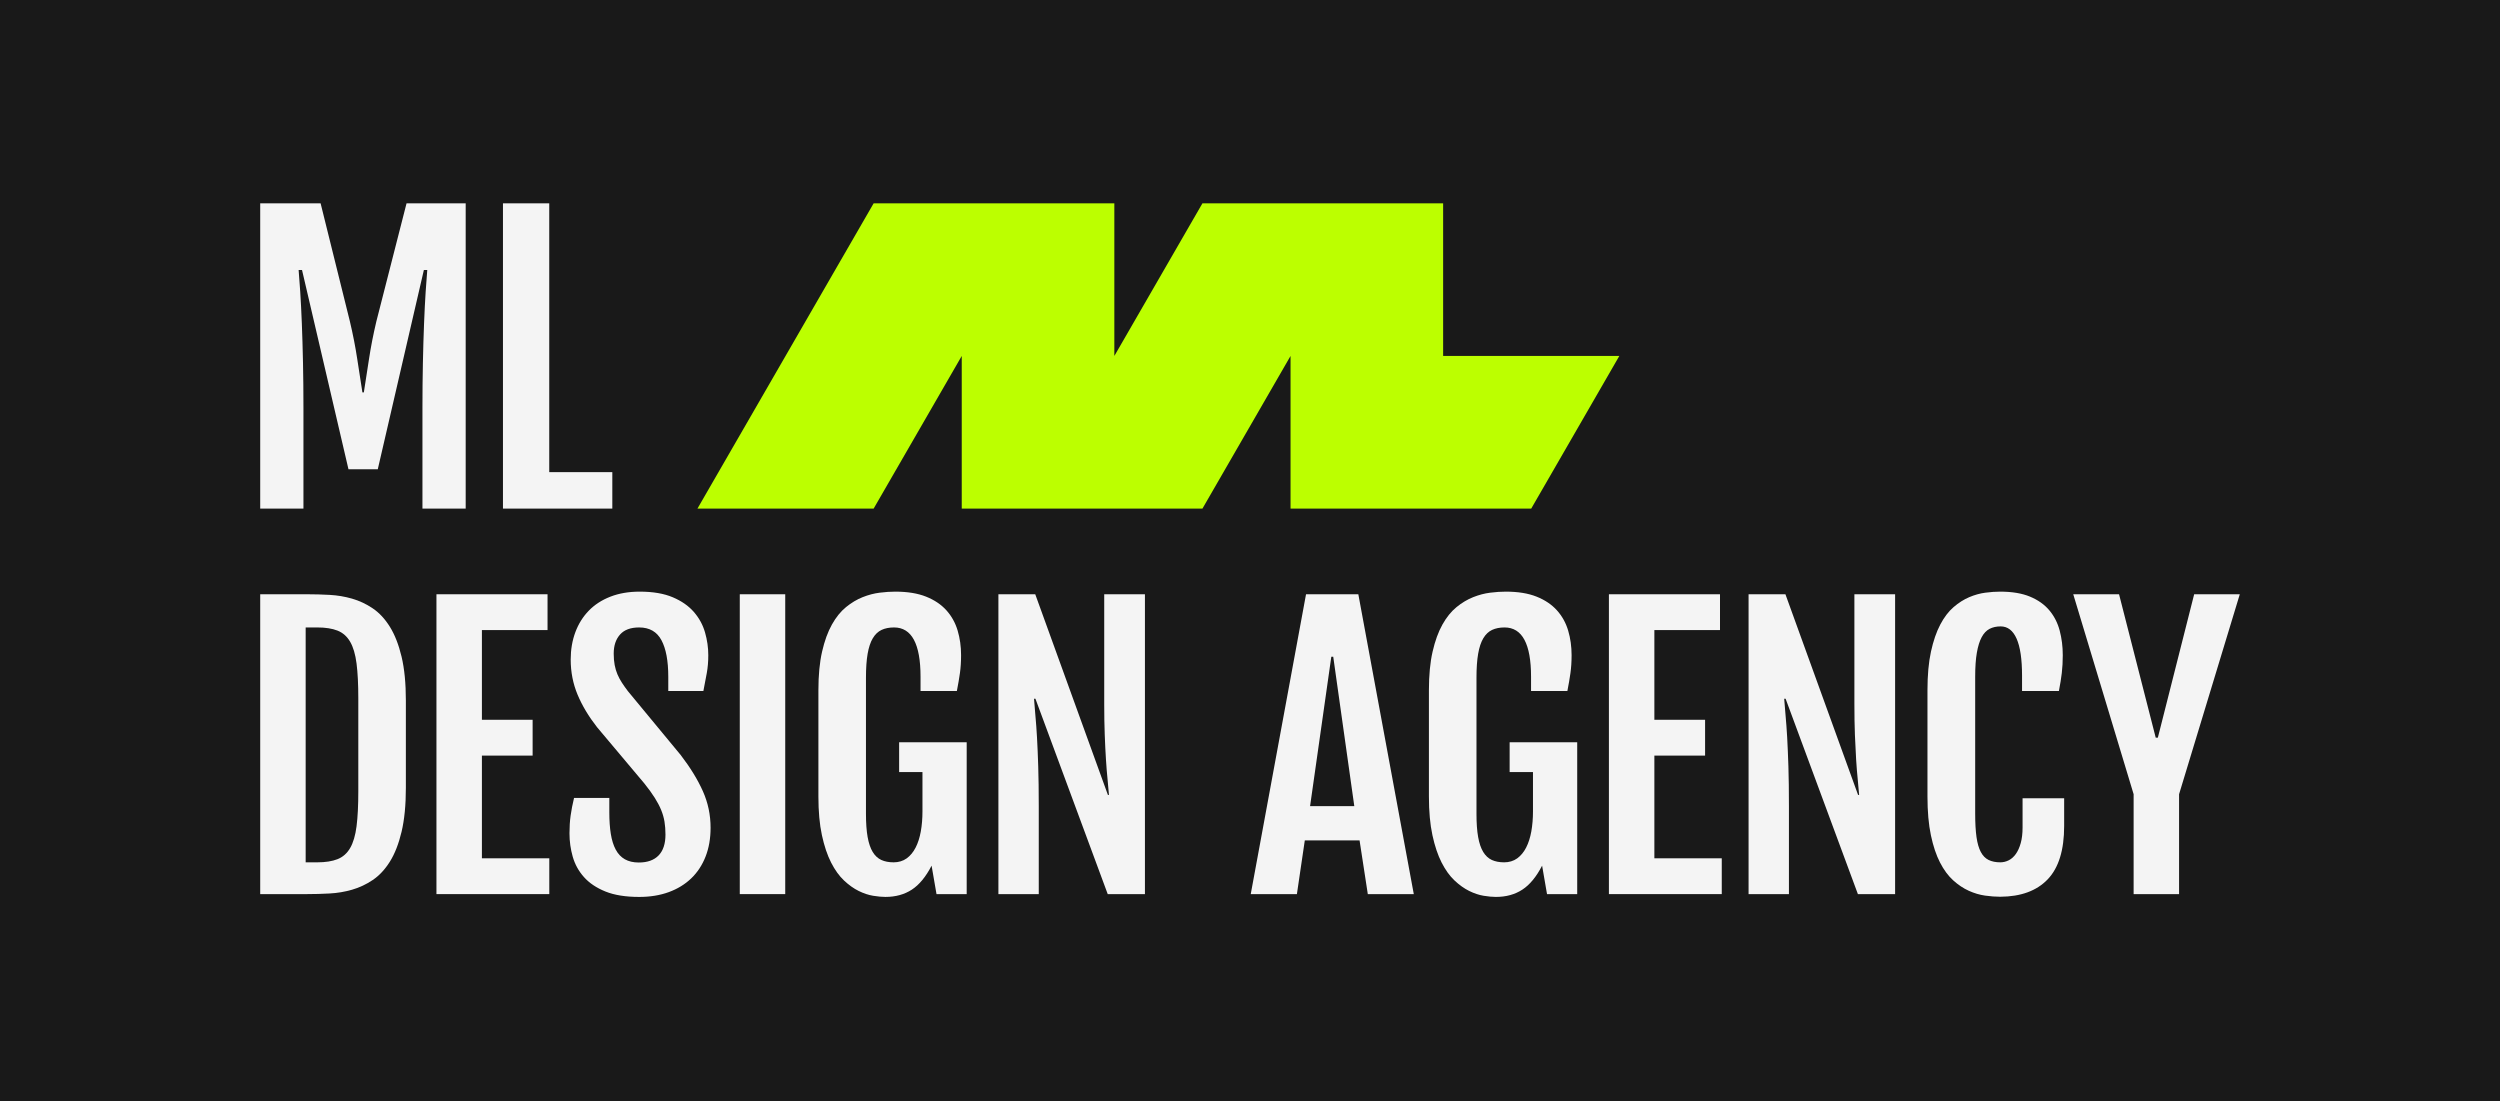
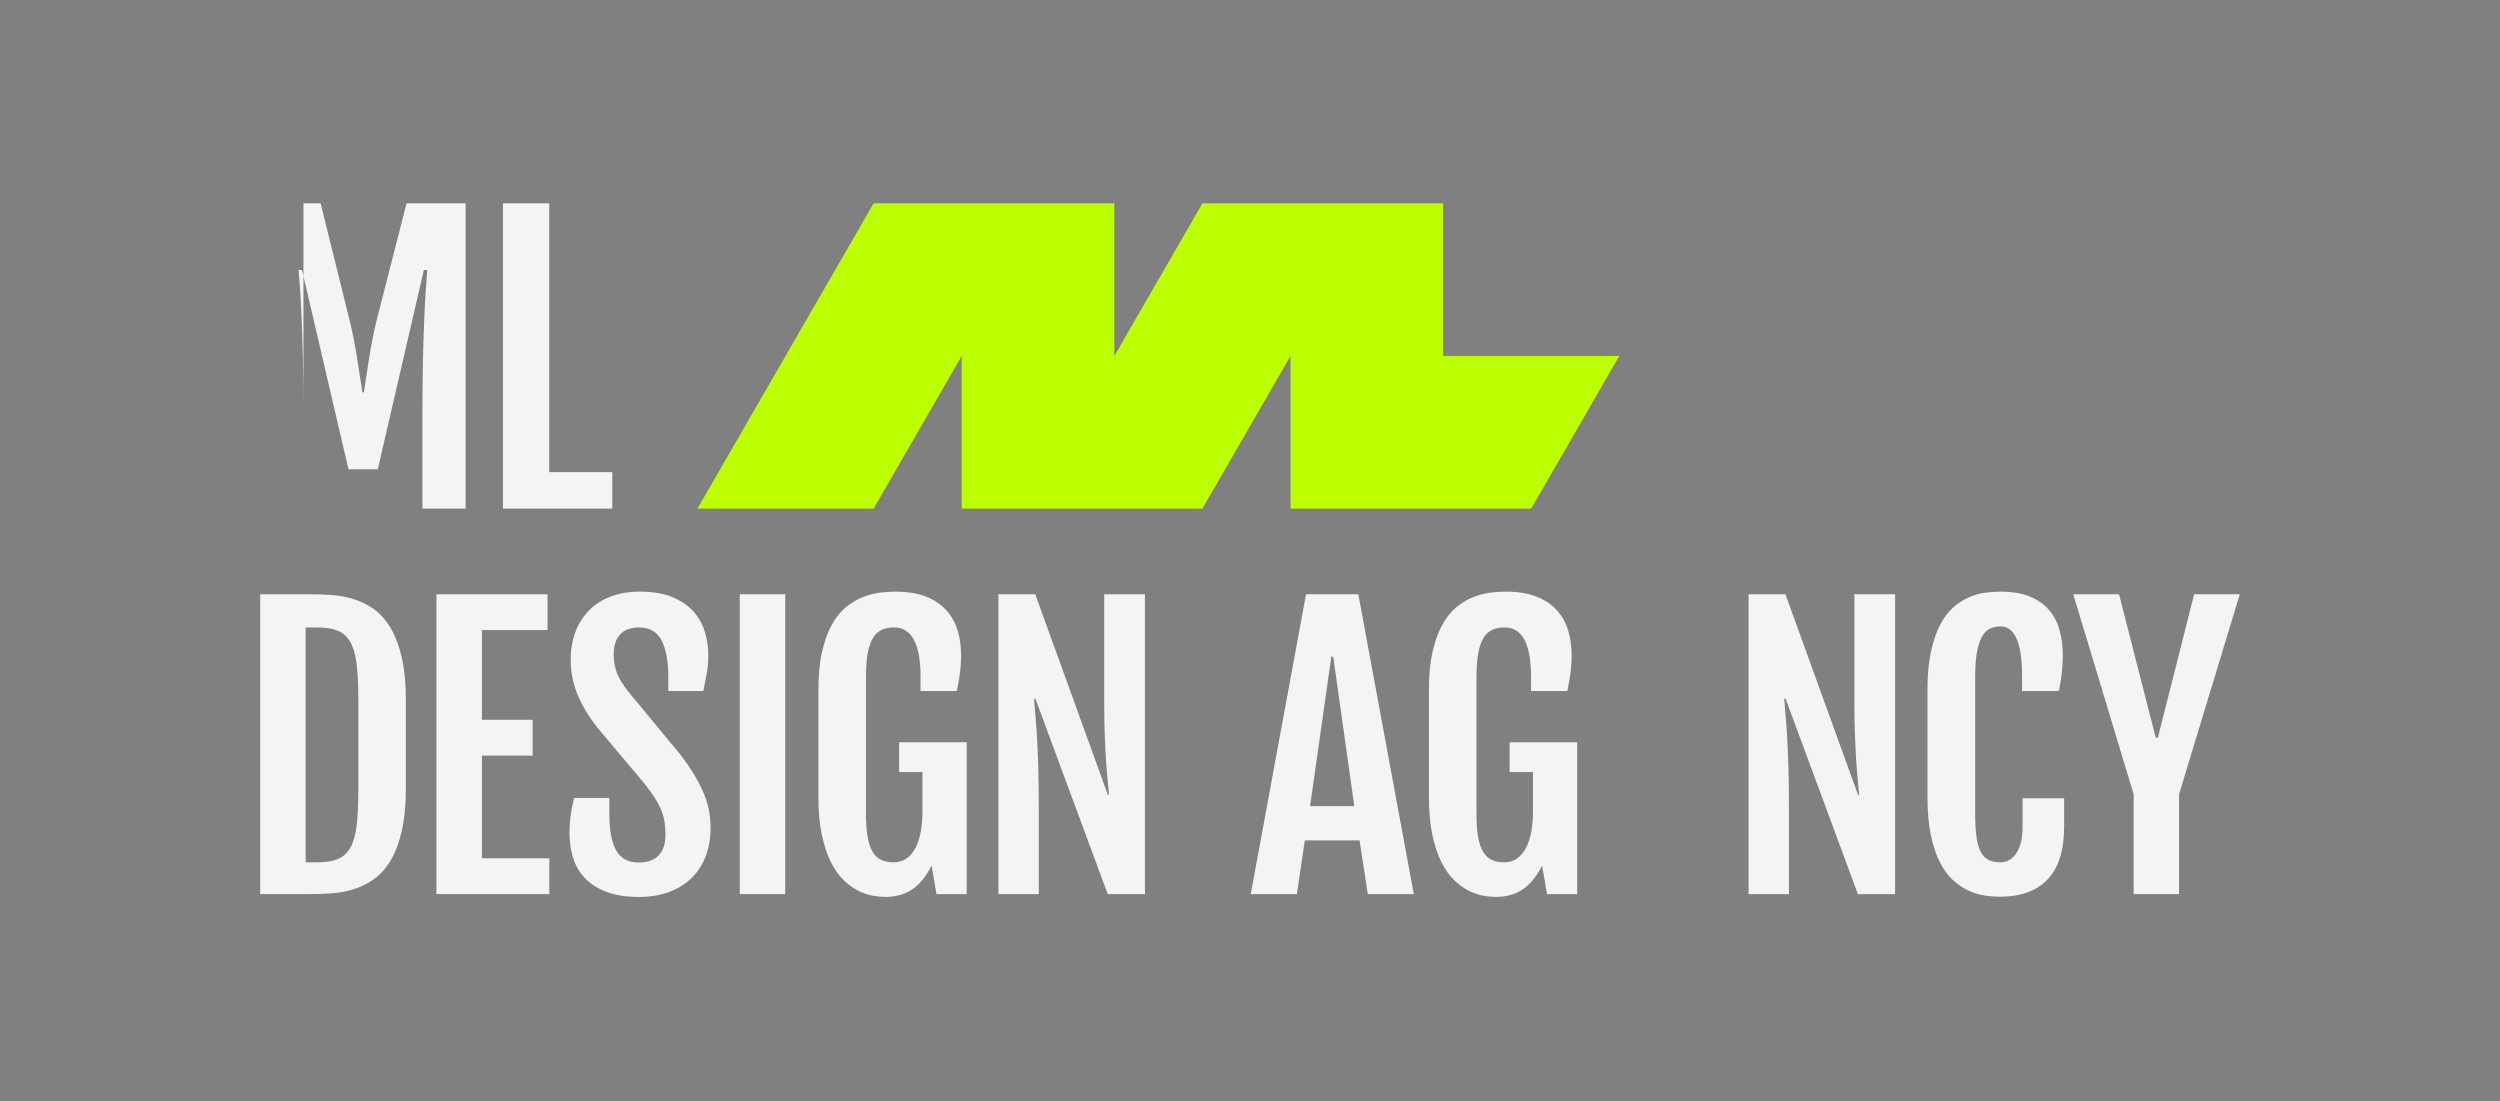
<svg xmlns="http://www.w3.org/2000/svg" width="2988" height="1316" viewBox="0 0 2988 1316" fill="none">
  <rect x="0" y="0" width="2988" height="1316" fill="#808080" stroke="none" />
-   <rect width="2988" height="1315.88" fill="#191919" />
  <g clip-path="url(#clip0_554_169)">
    <path d="M1724.83 425.439V243H1647.75H1542.46H1437.16L1356.41 382.893L1331.86 425.439V243H1254.78H1149.48H1044.18L963.433 382.893L833.592 607.879H1044.18L1121.39 474.112L1149.48 425.439V607.879H1226.56H1331.86H1437.16L1514.37 474.112L1542.46 425.439V607.879H1619.53H1724.83H1830.12L1910.87 467.98L1935.42 425.439H1724.83Z" fill="#BCFF00" />
    <path d="M311 710.267H367.422C375.949 710.267 384.793 710.514 393.954 711.002C403.108 711.497 412.059 712.994 420.802 715.511C429.538 718.029 437.792 721.91 445.552 727.155C453.311 732.399 460.126 739.743 466.003 749.186C471.874 758.629 476.527 770.52 479.95 784.852C483.374 799.191 485.092 816.713 485.092 837.412V941.481C485.092 962.186 483.38 979.74 479.95 994.142C476.52 1008.55 471.874 1020.44 466.003 1029.81C460.133 1039.19 453.311 1046.49 445.552 1051.74C437.792 1056.98 429.538 1060.86 420.802 1063.38C412.059 1065.9 403.108 1067.4 393.954 1067.89C384.793 1068.39 375.949 1068.63 367.422 1068.63H311V710.254V710.267ZM379.17 1030.66C388.958 1030.66 397.028 1029.4 403.393 1026.88C409.752 1024.37 414.785 1019.93 418.494 1013.56C422.196 1007.2 424.751 998.525 426.152 987.541C427.547 976.563 428.251 962.675 428.251 945.894V834.692C428.251 817.905 427.547 804.023 426.152 793.045C424.751 782.068 422.203 773.392 418.494 767.025C414.785 760.664 409.752 756.219 403.393 753.701C397.028 751.184 388.952 749.928 379.17 749.928H365.324V1030.66H379.17V1030.66Z" fill="#F4F4F4" />
    <path d="M521.646 710.267H654.417V753.067H575.97V860.287H636.59V903.094H575.97V1025.84H656.515V1068.64H521.646V710.267Z" fill="#F4F4F4" />
    <path d="M680.648 996.045C680.648 988.352 681.099 981.256 682.011 974.749C682.918 968.243 684.281 961.216 686.1 953.663H728.259V971.077C728.259 980.73 728.855 989.266 730.04 996.673C731.226 1004.09 733.185 1010.35 735.911 1015.45C738.637 1020.56 742.269 1024.41 746.815 1026.99C751.36 1029.58 756.914 1030.87 763.488 1030.87C773.834 1030.87 781.733 1028.04 787.192 1022.38C792.644 1016.71 795.37 1008.42 795.37 997.51C795.37 991.916 794.983 986.773 794.216 982.087C793.449 977.4 792.118 972.752 790.228 968.135C788.339 963.518 785.784 958.66 782.57 953.555C779.35 948.45 775.229 942.749 770.195 936.458L713.564 869.108C703.496 856.241 695.737 843.266 690.278 830.189C684.826 817.112 682.1 803.161 682.1 788.327C682.1 776.443 683.951 765.529 687.66 755.597C691.362 745.666 696.713 737.105 703.706 729.894C710.698 722.69 719.333 717.097 729.609 713.108C739.886 709.125 751.525 707.127 764.534 707.127C780.332 707.127 793.512 709.366 804.074 713.843C814.629 718.321 823.055 724.193 829.35 731.467C835.645 738.741 840.083 746.89 842.669 755.908C845.256 764.933 846.549 773.989 846.549 783.083C846.549 790.775 845.953 797.872 844.768 804.378C843.576 810.885 842.213 818.051 840.679 825.883H798.73V808.887C798.73 789.862 796.004 775.282 790.552 765.142C785.1 755.001 776.218 749.928 763.913 749.928C753.706 749.928 746.086 752.763 741.052 758.426C736.018 764.089 733.502 771.68 733.502 781.193C733.502 786.228 733.882 790.775 734.655 794.834C735.423 798.893 736.545 802.634 738.009 806.059C739.48 809.49 741.261 812.806 743.36 816.028C745.458 819.25 747.835 822.604 750.492 826.099L813.628 902.472C825.09 917.439 833.902 931.816 840.058 945.59C846.207 959.371 849.288 973.95 849.288 989.335C849.288 1002.06 847.297 1013.54 843.31 1023.75C839.322 1033.96 833.623 1042.63 826.212 1049.77C818.801 1056.9 809.849 1062.39 799.364 1066.24C788.878 1070.08 777.055 1072.01 763.919 1072.01C747.696 1072.01 734.237 1069.84 723.542 1065.5C712.847 1061.17 704.314 1055.43 697.956 1048.29C691.591 1041.16 687.121 1033.05 684.528 1023.95C681.942 1014.86 680.648 1005.56 680.648 996.045Z" fill="#F4F4F4" />
    <path d="M884.188 710.267H938.511V1068.64H884.188V710.267Z" fill="#F4F4F4" />
    <path d="M1058.29 1072C1054.09 1072 1049.2 1071.54 1043.6 1070.64C1038.01 1069.72 1032.24 1067.8 1026.3 1064.87C1020.35 1061.93 1014.51 1057.77 1008.78 1052.38C1003.04 1046.99 997.908 1039.86 993.363 1030.98C988.817 1022.09 985.147 1011.18 982.351 998.246C979.555 985.308 978.154 969.885 978.154 951.982V825.04C978.154 806.997 979.625 791.574 982.56 778.777C985.496 765.979 989.407 755.204 994.308 746.465C999.202 737.726 1004.82 730.763 1011.19 725.588C1017.55 720.413 1024.16 716.463 1031.01 713.736C1037.86 711.009 1044.64 709.227 1051.36 708.383C1058.07 707.546 1064.29 707.127 1070.02 707.127C1084.56 707.127 1096.83 709.119 1106.84 713.108C1116.83 717.097 1124.94 722.551 1131.17 729.476C1137.39 736.401 1141.86 744.48 1144.59 753.708C1147.32 762.941 1148.68 772.733 1148.68 783.083C1148.68 790.775 1148.23 797.872 1147.32 804.378C1146.41 810.885 1145.18 818.051 1143.65 825.883H1100.23V808.887C1100.23 769.581 1089.67 749.928 1068.56 749.928C1062.82 749.928 1057.86 750.905 1053.67 752.864C1049.47 754.824 1045.98 758.147 1043.18 762.833C1040.38 767.52 1038.32 773.709 1036.99 781.402C1035.66 789.095 1035 798.677 1035 810.149V972.549C1035 983.742 1035.67 993.045 1036.99 1000.45C1038.32 1007.87 1040.35 1013.81 1043.08 1018.29C1045.8 1022.76 1049.23 1025.94 1053.35 1027.83C1057.48 1029.72 1062.41 1030.66 1068.14 1030.66C1073.87 1030.66 1079.33 1029.09 1083.66 1025.94C1087.99 1022.79 1091.56 1018.49 1094.35 1013.03C1097.15 1007.58 1099.21 1001.15 1100.54 993.73C1101.87 986.317 1102.53 978.275 1102.53 969.6V922.81H1074.64V887.138H1155.39V1068.63H1119.31L1113.44 1034.64C1106.59 1047.93 1098.72 1057.48 1089.85 1063.28C1080.96 1069.08 1070.45 1071.99 1058.28 1071.99L1058.29 1072Z" fill="#F4F4F4" />
    <path d="M1193.29 710.267H1237.33L1324.17 950.093H1325.43C1325.01 944.499 1324.45 938.272 1323.75 931.422C1323.05 924.567 1322.42 916.773 1321.86 908.028C1321.3 899.289 1320.81 889.389 1320.39 878.342C1319.97 867.295 1319.76 854.839 1319.76 840.995V710.279H1368.42V1068.65H1323.96L1237.54 835.123H1235.86C1236.28 841.42 1236.84 848.238 1237.54 855.581C1238.24 862.925 1238.87 871.563 1239.43 881.494C1239.99 891.425 1240.48 902.999 1240.9 916.215C1241.32 929.438 1241.53 945.14 1241.53 963.321V1068.65H1193.29V710.279V710.267Z" fill="#F4F4F4" />
    <path d="M1560.98 710.267H1623.48L1689.76 1068.64H1634.8L1624.95 1004.44H1559.5L1550.06 1068.64H1494.89L1560.97 710.267H1560.98ZM1618.66 963.518L1593.49 784.96H1591.18L1565.8 963.518H1618.66Z" fill="#F4F4F4" />
    <path d="M1787.97 1072C1783.78 1072 1778.88 1071.54 1773.29 1070.64C1767.7 1069.72 1761.92 1067.8 1755.98 1064.87C1750.04 1061.93 1744.2 1057.77 1738.47 1052.38C1732.73 1046.99 1727.59 1039.86 1723.05 1030.98C1718.5 1022.09 1714.83 1011.18 1712.04 998.246C1709.24 985.308 1707.84 969.885 1707.84 951.982V825.04C1707.84 806.997 1709.31 791.574 1712.25 778.777C1715.18 765.979 1719.09 755.204 1723.99 746.465C1728.89 737.726 1734.51 730.763 1740.88 725.588C1747.23 720.413 1753.85 716.463 1760.7 713.736C1767.55 711.009 1774.33 709.227 1781.04 708.383C1787.76 707.546 1793.98 707.127 1799.71 707.127C1814.25 707.127 1826.52 709.119 1836.52 713.108C1846.52 717.097 1854.63 722.551 1860.85 729.476C1867.07 736.401 1871.55 744.48 1874.28 753.708C1877.01 762.941 1878.37 772.733 1878.37 783.083C1878.37 790.775 1877.91 797.872 1877.01 804.378C1876.09 810.885 1874.87 818.051 1873.33 825.883H1829.91V808.887C1829.91 769.581 1819.35 749.928 1798.24 749.928C1792.51 749.928 1787.55 750.905 1783.35 752.864C1779.15 754.824 1775.66 758.147 1772.86 762.833C1770.07 767.52 1768 773.709 1766.68 781.402C1765.35 789.095 1764.69 798.677 1764.69 810.149V972.549C1764.69 983.742 1765.35 993.045 1766.68 1000.45C1768 1007.87 1770.03 1013.81 1772.76 1018.29C1775.49 1022.76 1778.91 1025.94 1783.04 1027.83C1787.16 1029.72 1792.09 1030.66 1797.82 1030.66C1803.55 1030.66 1809.01 1029.09 1813.34 1025.94C1817.67 1022.79 1821.24 1018.49 1824.04 1013.03C1826.83 1007.58 1828.89 1001.15 1830.23 993.73C1831.55 986.317 1832.22 978.275 1832.22 969.6V922.81H1804.32V887.138H1885.08V1068.63H1849L1843.13 1034.64C1836.27 1047.93 1828.41 1057.48 1819.53 1063.28C1810.65 1069.08 1800.13 1071.99 1787.97 1071.99L1787.97 1072Z" fill="#F4F4F4" />
-     <path d="M1922.97 710.267H2055.74V753.067H1977.3V860.287H2037.92V903.094H1977.3V1025.84H2057.84V1068.64H1922.97V710.267Z" fill="#F4F4F4" />
    <path d="M2089.89 710.267H2133.94L2220.77 950.093H2222.03C2221.61 944.499 2221.06 938.272 2220.35 931.422C2219.65 924.567 2219.02 916.773 2218.46 908.028C2217.91 899.289 2217.42 889.389 2216.99 878.342C2216.57 867.295 2216.37 854.839 2216.37 840.995V710.279H2265.03V1068.65H2220.56L2134.15 835.123H2132.47C2132.89 841.42 2133.44 848.238 2134.15 855.581C2134.84 862.925 2135.47 871.563 2136.04 881.494C2136.59 891.425 2137.08 902.999 2137.51 916.215C2137.93 929.438 2138.13 945.14 2138.13 963.321V1068.65H2089.89V710.279V710.267Z" fill="#F4F4F4" />
    <path d="M2390.75 1071.79C2385.16 1071.79 2379.11 1071.33 2372.6 1070.43C2366.1 1069.51 2359.6 1067.6 2353.1 1064.66C2346.59 1061.72 2340.37 1057.56 2334.43 1052.17C2328.48 1046.79 2323.24 1039.68 2318.7 1030.87C2314.15 1022.06 2310.52 1011.19 2307.79 998.246C2305.07 985.308 2303.71 969.885 2303.71 951.982V825.04C2303.71 806.997 2305.1 791.574 2307.9 778.777C2310.7 765.979 2314.41 755.204 2319.02 746.465C2323.63 737.726 2328.94 730.763 2334.96 725.588C2340.97 720.413 2347.19 716.463 2353.62 713.736C2360.05 711.009 2366.45 709.227 2372.82 708.383C2379.18 707.546 2385.09 707.127 2390.54 707.127C2404.8 707.127 2416.72 709.119 2426.3 713.108C2435.87 717.097 2443.57 722.551 2449.37 729.476C2455.17 736.401 2459.3 744.48 2461.74 753.708C2464.19 762.941 2465.42 772.733 2465.42 783.083C2465.42 790.775 2465.03 797.872 2464.26 804.378C2463.49 810.885 2462.34 818.051 2460.8 825.883H2416.75V807.625C2416.75 787.902 2414.58 773.145 2410.25 763.353C2405.91 753.562 2399.55 748.666 2391.16 748.666C2386.13 748.666 2381.72 749.649 2377.94 751.602C2374.17 753.562 2371.02 756.885 2368.5 761.565C2365.99 766.252 2364.06 772.441 2362.73 780.134C2361.4 787.826 2360.74 797.409 2360.74 808.881V972.542C2360.74 983.736 2361.27 993.039 2362.31 1000.45C2363.37 1007.86 2365.07 1013.81 2367.46 1018.28C2369.83 1022.76 2372.94 1025.93 2376.79 1027.82C2380.64 1029.71 2385.28 1030.65 2390.74 1030.65C2394.23 1030.65 2397.58 1029.85 2400.8 1028.24C2404.02 1026.64 2406.85 1024.12 2409.3 1020.69C2411.74 1017.26 2413.7 1012.93 2415.17 1007.68C2416.64 1002.44 2417.37 996.248 2417.37 989.113V954.075H2467.08V987.23C2467.08 1016.05 2460.5 1037.31 2447.36 1051.02C2434.21 1064.73 2415.34 1071.64 2390.73 1071.78L2390.75 1071.79Z" fill="#F4F4F4" />
    <path d="M2550.11 949.255L2477.95 710.273H2532.69L2576.53 881.697H2579.05L2622.47 710.273H2677L2604.43 949.255V1068.65H2550.11V949.255Z" fill="#F4F4F4" />
-     <path d="M311 243H383.183L418.203 384.205C421.905 399.876 424.821 414.792 426.958 428.959C429.094 443.133 431.154 456.482 433.151 469.014H434.863C436.854 456.482 438.92 443.133 441.057 428.959C443.193 414.792 446.109 399.87 449.812 384.205L485.903 243H556.59V607.879H504.909V487.176C504.909 468.665 505.087 450.857 505.442 433.773C505.797 416.682 506.259 400.979 506.83 386.666C507.394 372.353 508.035 359.714 508.751 348.749C509.461 337.784 510.101 329.096 510.672 322.684H506.615L451.517 560.88H416.497L360.975 322.684H356.918C357.482 329.096 358.129 337.784 358.839 348.749C359.549 359.714 360.189 372.353 360.759 386.666C361.324 400.979 361.793 416.682 362.148 433.773C362.503 450.864 362.68 468.665 362.68 487.176V607.879H311V243Z" fill="#F4F4F4" />
+     <path d="M311 243H383.183L418.203 384.205C421.905 399.876 424.821 414.792 426.958 428.959C429.094 443.133 431.154 456.482 433.151 469.014H434.863C436.854 456.482 438.92 443.133 441.057 428.959C443.193 414.792 446.109 399.87 449.812 384.205L485.903 243H556.59V607.879H504.909V487.176C504.909 468.665 505.087 450.857 505.442 433.773C505.797 416.682 506.259 400.979 506.83 386.666C507.394 372.353 508.035 359.714 508.751 348.749C509.461 337.784 510.101 329.096 510.672 322.684H506.615L451.517 560.88H416.497L360.975 322.684H356.918C357.482 329.096 358.129 337.784 358.839 348.749C359.549 359.714 360.189 372.353 360.759 386.666C361.324 400.979 361.793 416.682 362.148 433.773C362.503 450.864 362.68 468.665 362.68 487.176V607.879V243Z" fill="#F4F4F4" />
    <path d="M601.145 243H656.457V564.298H731.842V607.879H601.145V243Z" fill="#F4F4F4" />
  </g>
  <defs>
    <clipPath id="clip0_554_169">
      <rect width="2366" height="829" fill="white" transform="translate(311 243)" />
    </clipPath>
  </defs>
</svg>